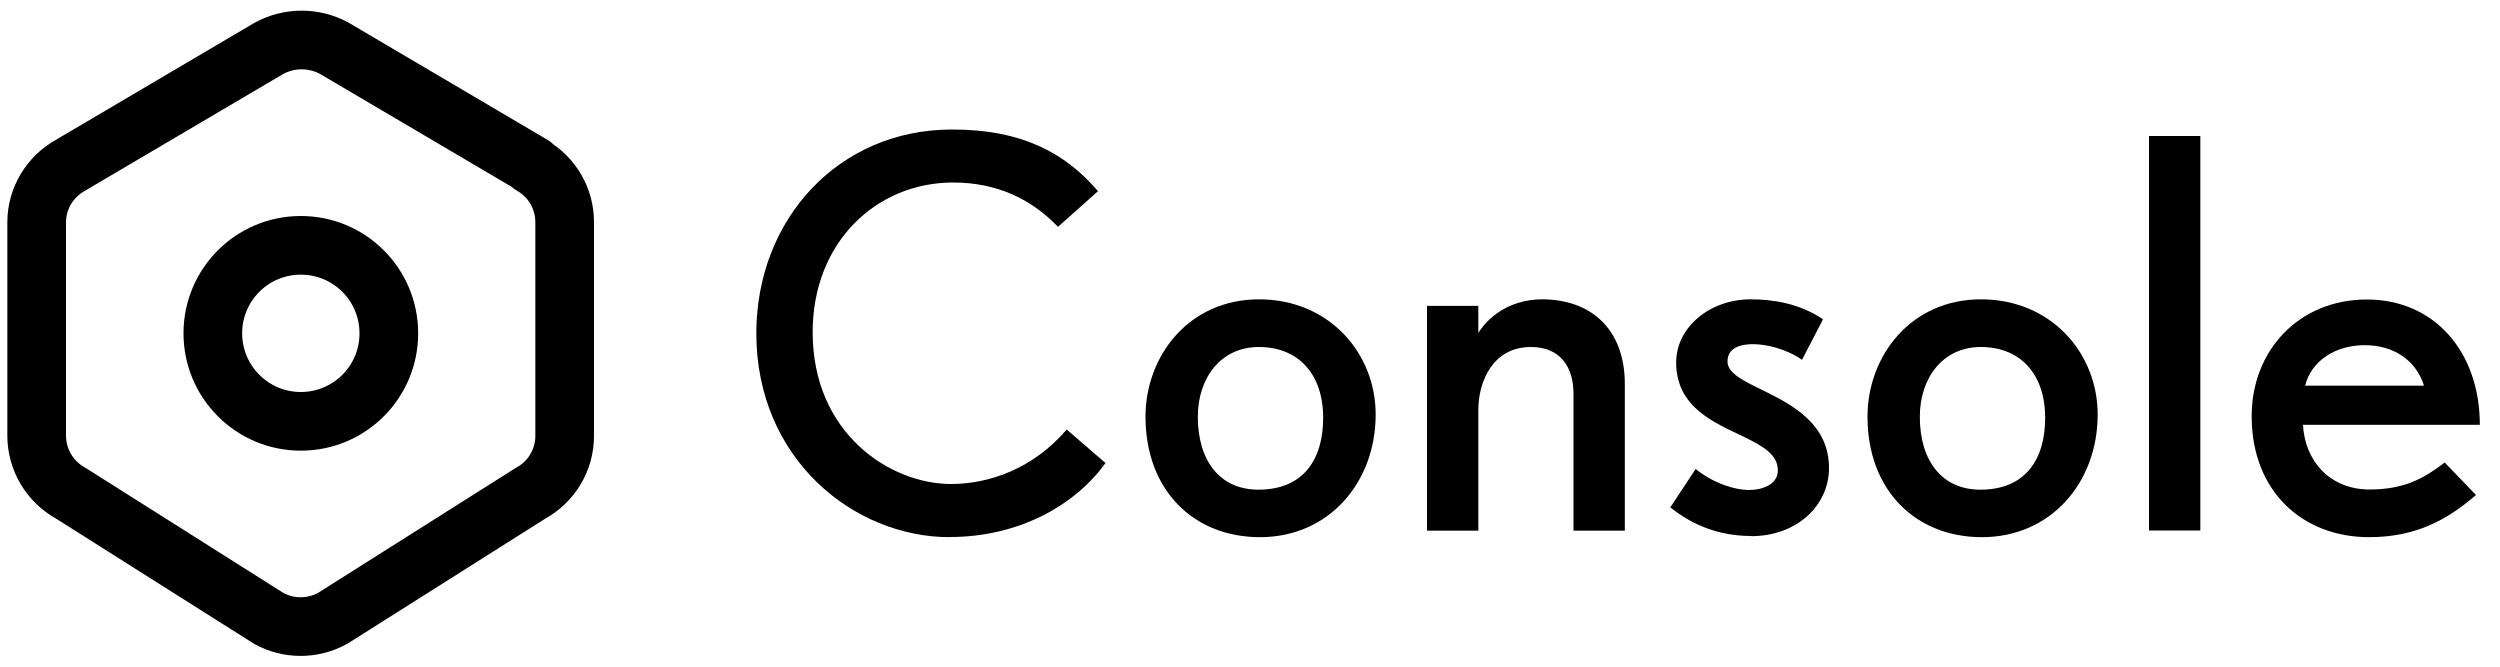
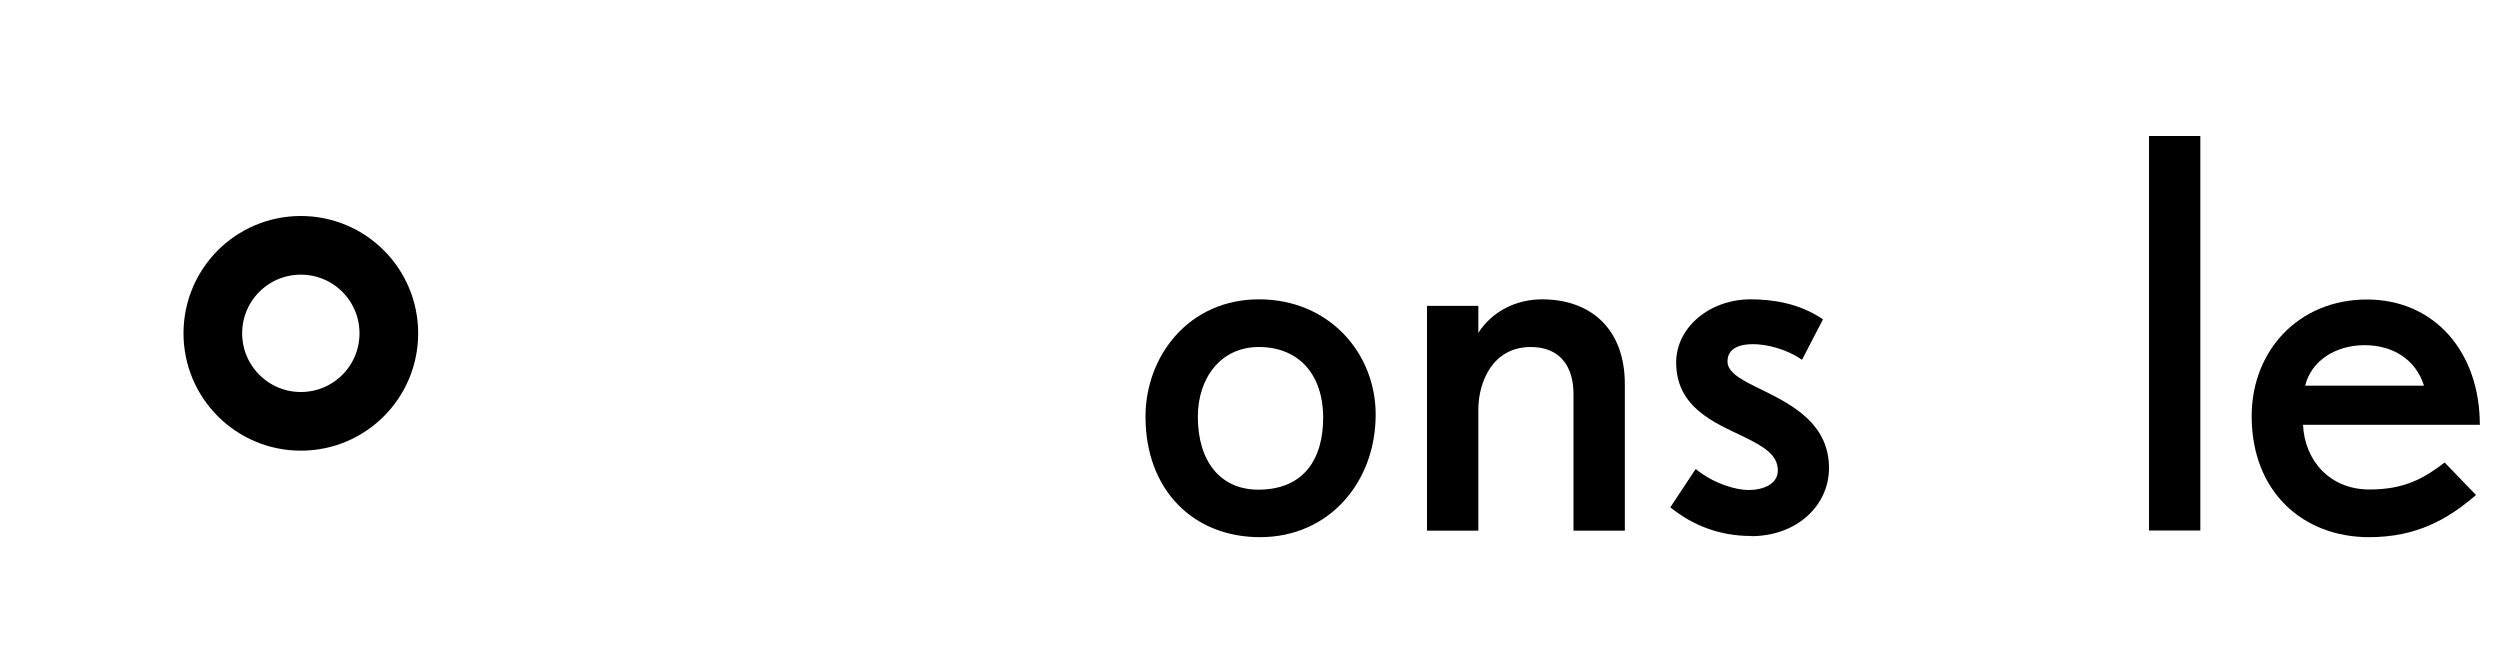
<svg xmlns="http://www.w3.org/2000/svg" id="uuid-5f2faf36-b242-4092-9f66-8b94c621e7c1" viewBox="0 0 150 40" width="150" height="40">
-   <path d="m31.9,9.92c1.23.7,1.99,2.01,1.98,3.43v12.81c0,1.42-.78,2.74-2.04,3.43l-11.88,7.51c-1.2.66-2.65.66-3.84,0l-11.88-7.51c-1.25-.69-2.03-2-2.04-3.43v-12.82c0-1.42.78-2.73,2.04-3.43l11.88-7c1.23-.68,2.73-.68,3.96,0l11.88,7s-.06,0-.06,0Z" fill="none" stroke="#000" stroke-linecap="round" stroke-linejoin="round" stroke-width="3.52" />
  <path d="m12.77,20c0,2.91,2.36,5.28,5.28,5.28s5.28-2.36,5.28-5.28-2.36-5.28-5.28-5.28-5.28,2.36-5.28,5.28" fill="none" stroke="#000" stroke-linecap="round" stroke-linejoin="round" stroke-width="3.52" />
-   <path d="m56.99,32.23c-5.77,0-11.61-4.7-11.61-12.23,0-6.84,4.93-12.23,11.74-12.23,4.28,0,6.84,1.46,8.76,3.7l-2.4,2.14c-1.62-1.69-3.7-2.66-6.29-2.66-4.6,0-8.43,3.57-8.43,8.98,0,6.1,4.67,9.11,8.3,9.11,2.27,0,4.93-.91,6.94-3.27l2.33,2.01c-1.82,2.53-5.19,4.44-9.34,4.44Z" stroke-width="0" />
  <path d="m75.6,32.23c-3.99,0-6.87-2.82-6.87-7.23,0-3.63,2.59-7.04,6.81-7.04s7,3.24,7,6.91c0,4.09-2.82,7.36-6.94,7.36Zm-.07-11.41c-2.3,0-3.66,1.88-3.66,4.18,0,2.69,1.36,4.38,3.63,4.38,2.76,0,3.89-1.88,3.89-4.31,0-2.63-1.49-4.25-3.86-4.25Z" stroke-width="0" />
  <path d="m94.41,31.84v-8.2c0-1.65-.81-2.82-2.56-2.82-2.3,0-3.15,2.11-3.15,3.76v7.26h-3.08v-13.49h3.08v1.62c.84-1.3,2.27-2.01,3.83-2.01,2.89,0,4.96,1.75,4.96,5.09v8.79h-3.08Z" stroke-width="0" />
  <path d="m105.08,32.16c-1.88,0-3.5-.62-4.86-1.72l1.52-2.3c1.13.91,2.43,1.26,3.18,1.26.88,0,1.75-.36,1.75-1.17,0-.94-.84-1.43-2.01-2.01-1.75-.84-4.09-1.75-4.09-4.47,0-2.11,2.01-3.79,4.47-3.79,1.3,0,2.92.23,4.34,1.2l-1.26,2.43c-.97-.68-2.17-.94-2.95-.94-.71,0-1.52.2-1.52,1.04,0,.71.97,1.17,2.17,1.75,1.75.87,3.92,2.01,3.92,4.64,0,2.27-1.95,4.09-4.67,4.09Z" stroke-width="0" />
-   <path d="m118.92,32.23c-3.99,0-6.87-2.82-6.87-7.23,0-3.63,2.59-7.04,6.81-7.04s7,3.24,7,6.91c0,4.09-2.82,7.36-6.94,7.36Zm-.07-11.41c-2.3,0-3.66,1.88-3.66,4.18,0,2.69,1.36,4.38,3.63,4.38,2.76,0,3.89-1.88,3.89-4.31,0-2.63-1.49-4.25-3.86-4.25Z" stroke-width="0" />
  <path d="m128.94,31.84V8.16h3.08v23.67h-3.08Z" stroke-width="0" />
  <path d="m138.18,25.48c.1,2.17,1.62,3.89,3.99,3.89,2.11,0,3.28-.68,4.51-1.62l1.88,1.95c-1.69,1.46-3.57,2.53-6.42,2.53-3.96,0-7.04-2.72-7.04-7.26,0-3.96,2.85-7,6.91-7s6.78,3.15,6.78,7.52h-10.6Zm3.7-4.77c-1.75,0-3.21.94-3.57,2.43h7.13c-.49-1.56-1.85-2.43-3.57-2.43Z" stroke-width="0" />
</svg>